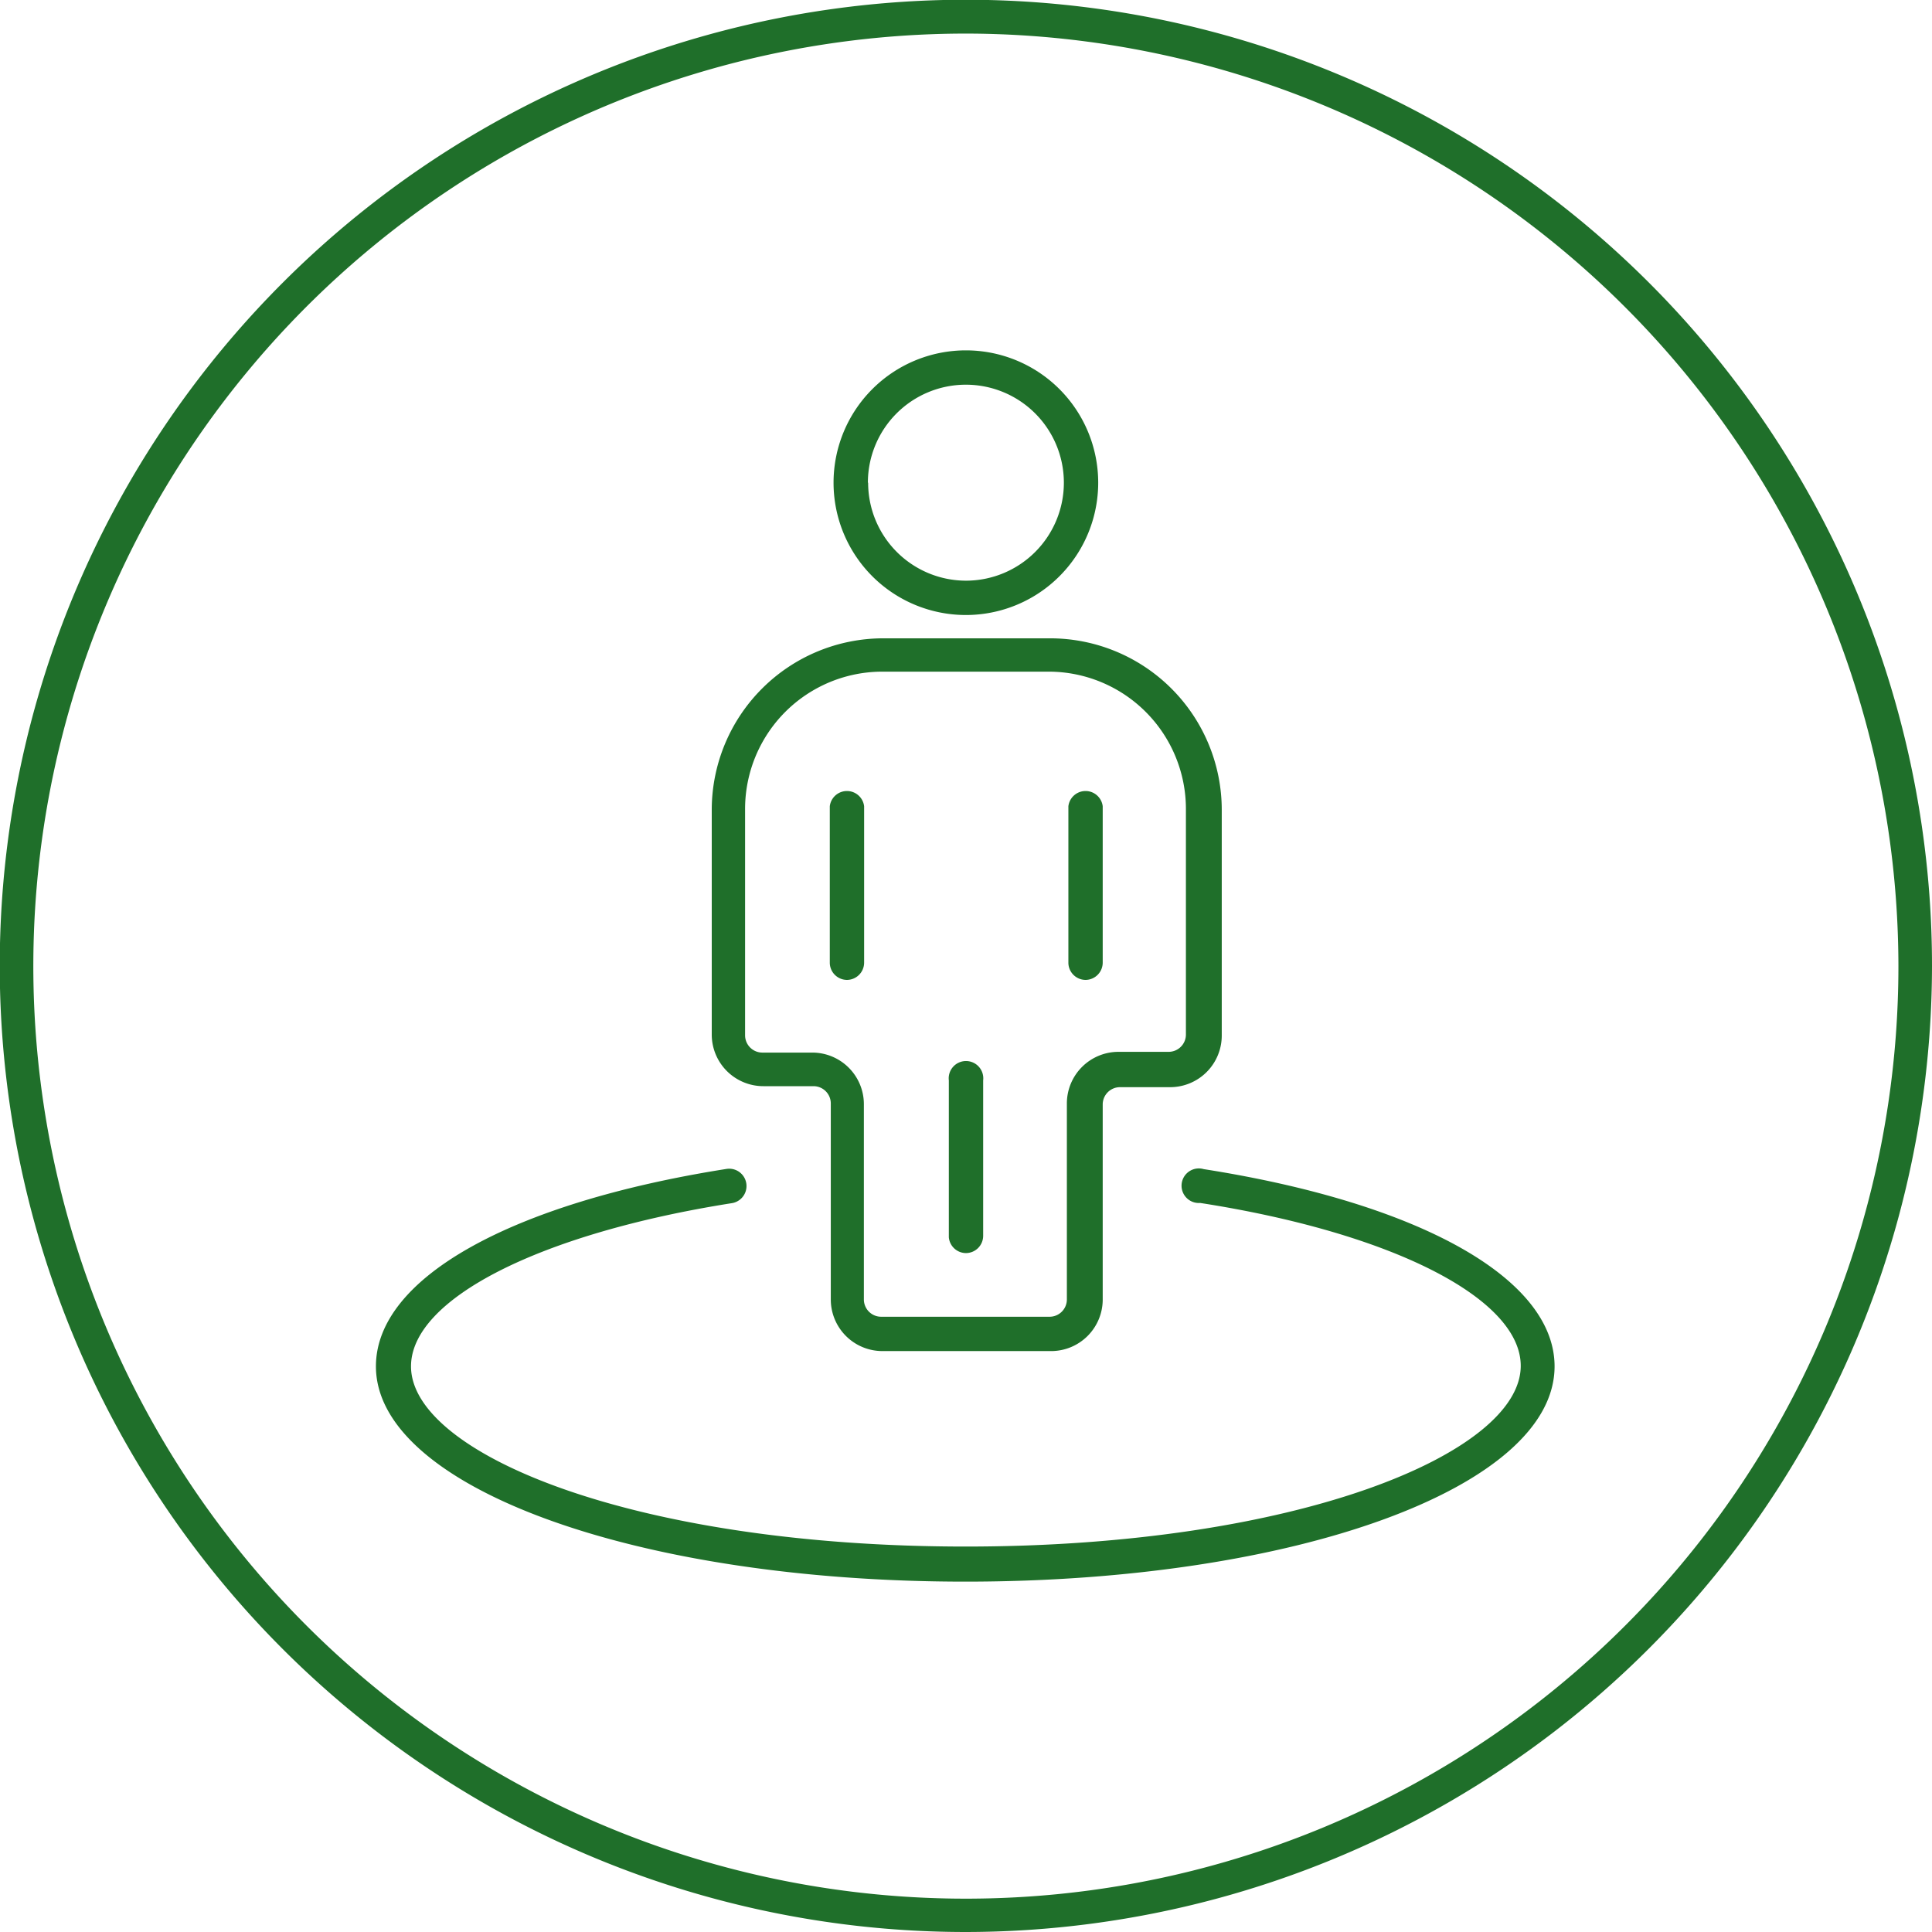
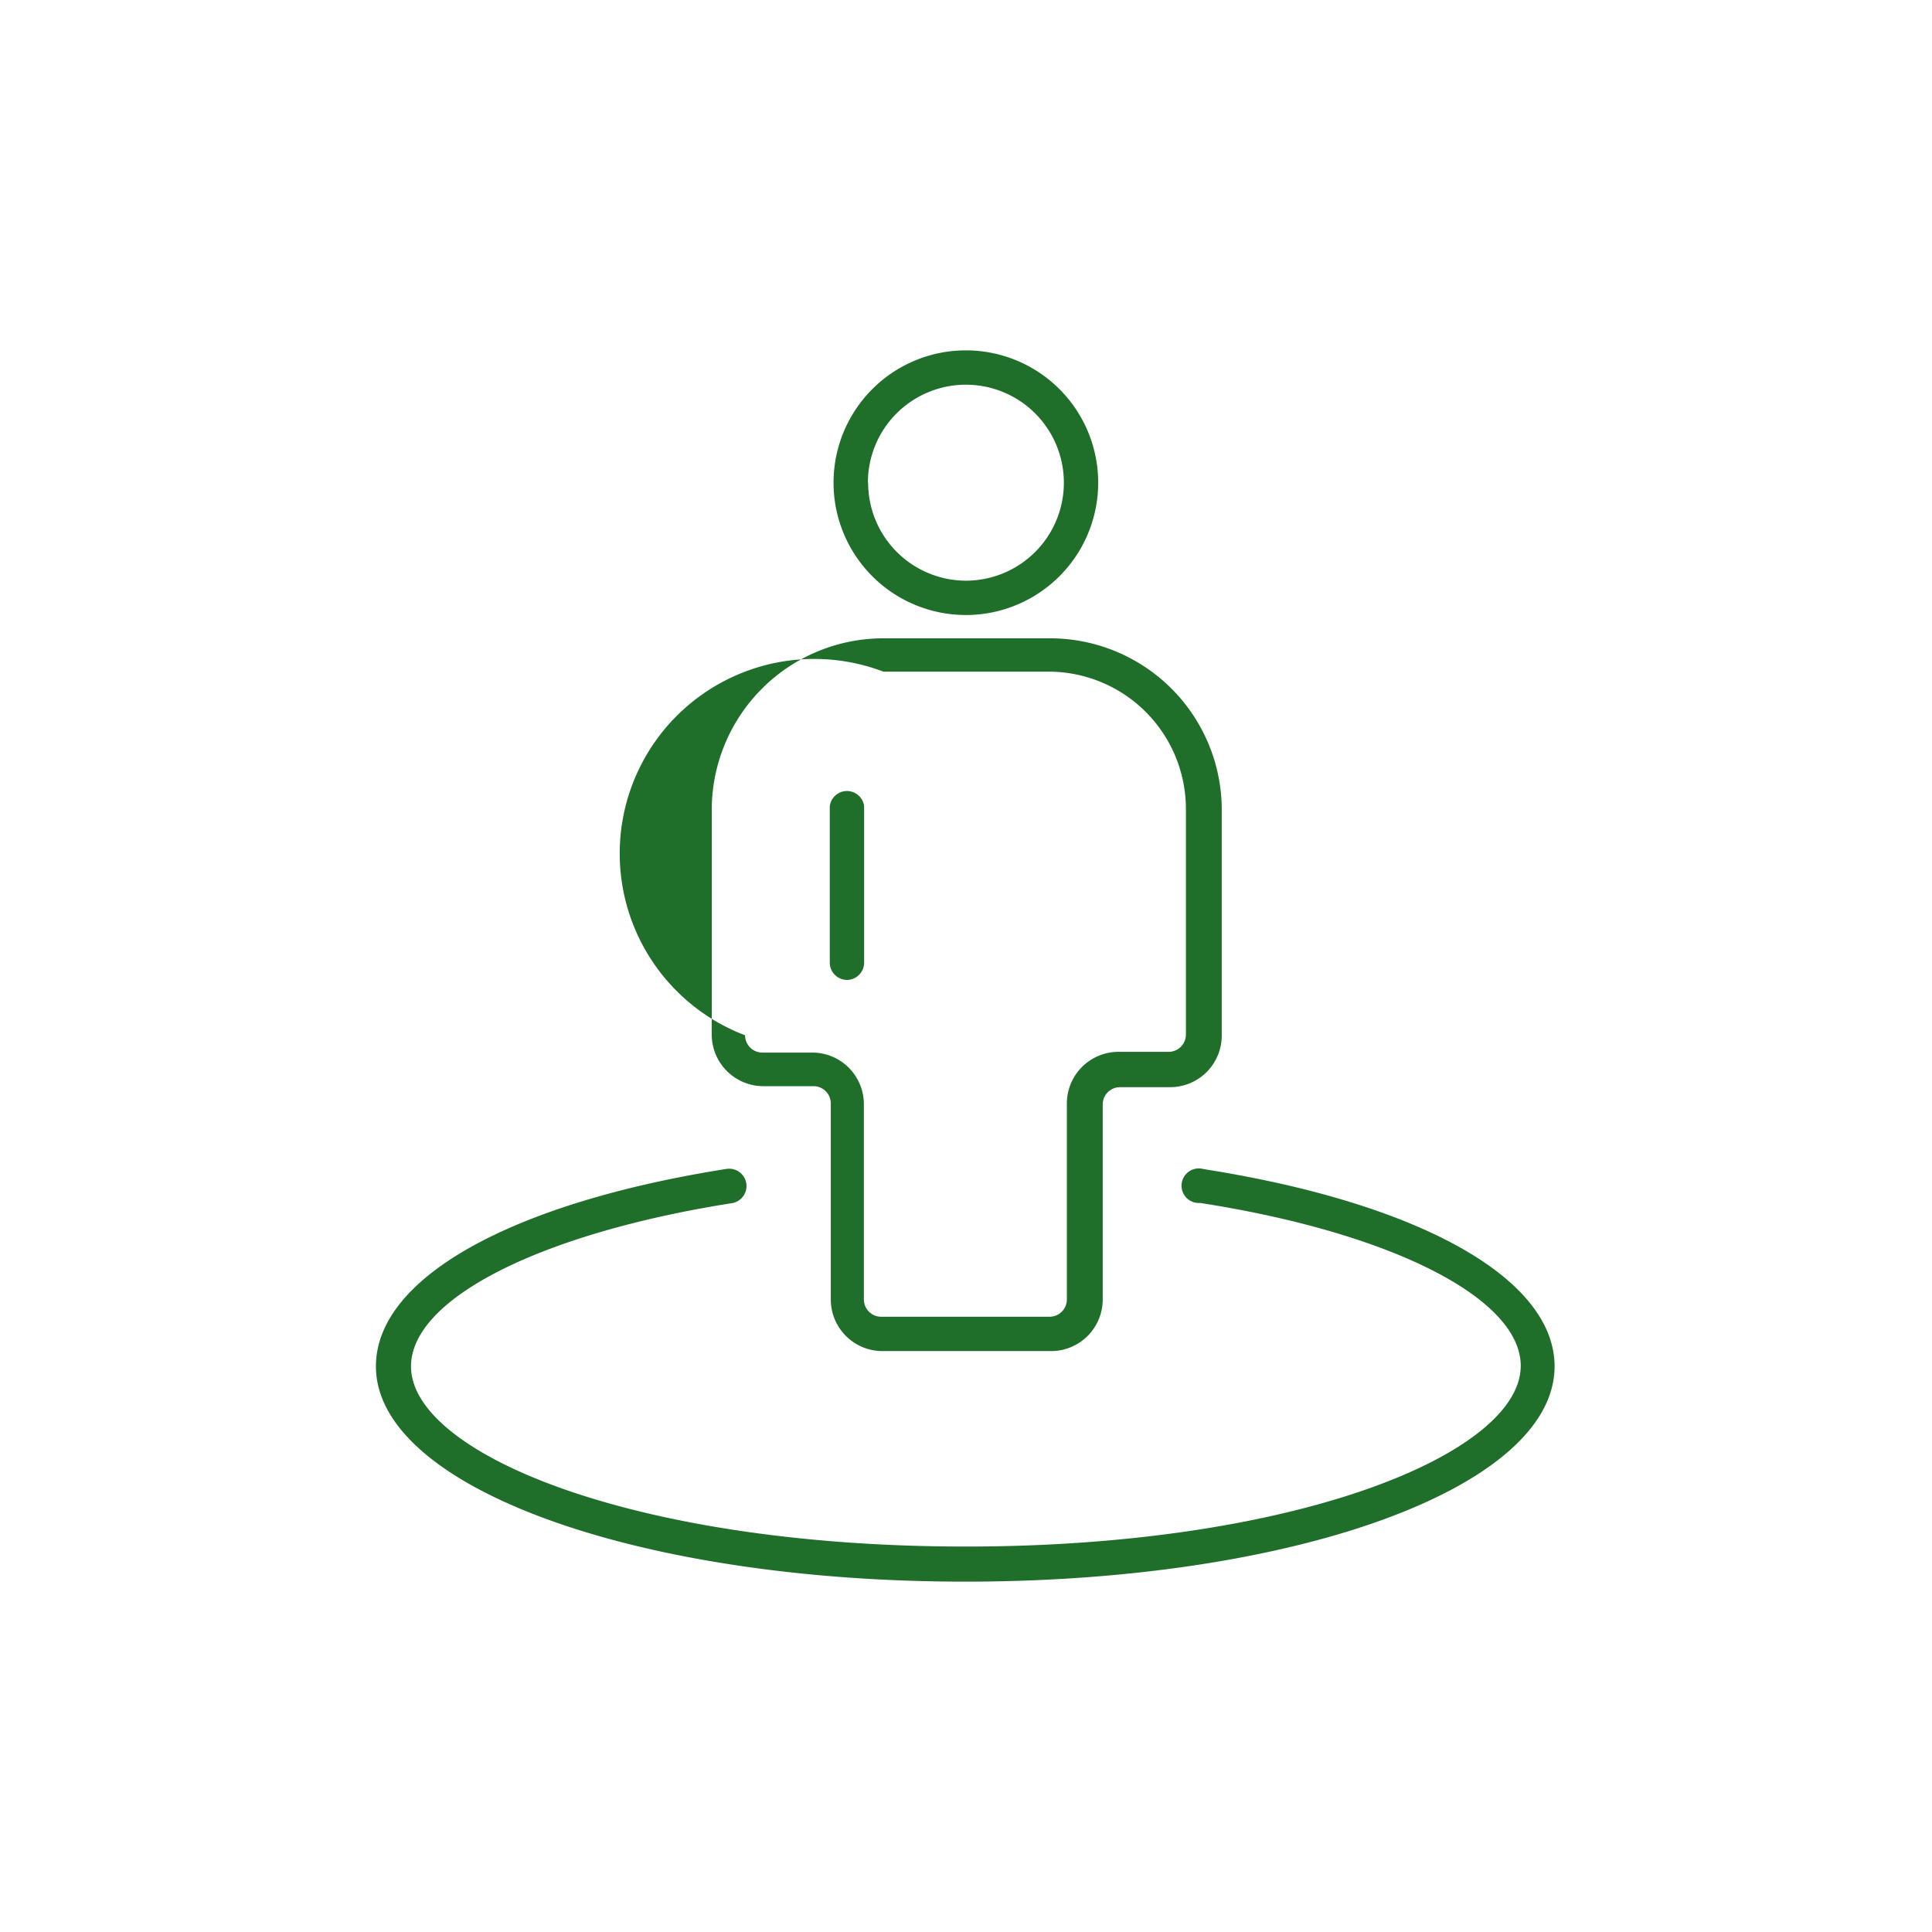
<svg xmlns="http://www.w3.org/2000/svg" viewBox="0 0 77.09 77.09">
  <defs>
    <style>.cls-1{fill:#1f6f2a;}</style>
  </defs>
  <title>Asset 6</title>
  <g id="Layer_2" data-name="Layer 2">
    <g id="Capa_1" data-name="Capa 1">
-       <path class="cls-1" d="M28.4,32.28v9a2.06,2.06,0,0,0,2.06,2.06h2a.69.69,0,0,1,.69.69v7.82a2.06,2.06,0,0,0,2.06,2.06h6.77A2.06,2.06,0,0,0,44,51.89V44.07a.69.69,0,0,1,.69-.69h2a2.06,2.06,0,0,0,2.06-2.06v-9a6.85,6.85,0,0,0-6.85-6.85H35.25A6.85,6.85,0,0,0,28.4,32.28Zm6.85-5.48h6.59a5.48,5.48,0,0,1,5.48,5.48v9a.69.69,0,0,1-.69.69h-2a2.06,2.06,0,0,0-2.06,2.06v7.82a.69.69,0,0,1-.69.69H35.16a.69.69,0,0,1-.69-.69V44.07A2.06,2.06,0,0,0,32.42,42h-2a.69.69,0,0,1-.69-.69v-9A5.48,5.48,0,0,1,35.25,26.8Z" />
+       <path class="cls-1" d="M28.4,32.28v9a2.06,2.06,0,0,0,2.06,2.06h2a.69.69,0,0,1,.69.69v7.82a2.06,2.06,0,0,0,2.06,2.06h6.77A2.06,2.06,0,0,0,44,51.89V44.07a.69.69,0,0,1,.69-.69h2a2.06,2.06,0,0,0,2.06-2.06v-9a6.85,6.85,0,0,0-6.85-6.85H35.25A6.85,6.85,0,0,0,28.4,32.28Zm6.85-5.48h6.59a5.48,5.48,0,0,1,5.48,5.48v9a.69.69,0,0,1-.69.69h-2a2.06,2.06,0,0,0-2.06,2.06v7.82a.69.69,0,0,1-.69.69H35.16a.69.69,0,0,1-.69-.69V44.07A2.06,2.06,0,0,0,32.42,42h-2a.69.69,0,0,1-.69-.69A5.48,5.48,0,0,1,35.25,26.8Z" />
      <path class="cls-1" d="M43.82,19.26a5.28,5.28,0,1,0-5.28,5.28A5.28,5.28,0,0,0,43.82,19.26Zm-9.19,0a3.91,3.91,0,1,1,3.91,3.91A3.91,3.91,0,0,1,34.64,19.26Z" />
      <path class="cls-1" d="M33.79,39.1a.69.69,0,0,0,.69-.69V32.17a.69.69,0,0,0-1.37,0v6.26A.69.69,0,0,0,33.79,39.1Z" />
-       <path class="cls-1" d="M43.31,39.1a.69.69,0,0,0,.69-.69V32.17a.69.69,0,0,0-1.37,0v6.26A.69.69,0,0,0,43.31,39.1Z" />
-       <path class="cls-1" d="M38.54,50a.69.69,0,0,0,.69-.69V43.11a.69.69,0,1,0-1.37,0v6.26A.69.69,0,0,0,38.54,50Z" />
      <path class="cls-1" d="M15,54.52c0,4.8,10.33,8.59,23.52,8.59s23.51-3.77,23.51-8.59c0-3.49-5.34-6.51-14-7.87A.69.69,0,1,0,47.89,48c7.65,1.19,12.79,3.81,12.79,6.5,0,3.48-8.91,7.21-22.15,7.21S16.4,58,16.4,54.52c0-2.69,5.14-5.3,12.79-6.51A.69.69,0,1,0,29,46.64C20.38,48,15,51,15,54.52Z" />
-       <path class="cls-1" d="M38.54,77.09A38.55,38.55,0,1,1,77.09,38.55,38.59,38.59,0,0,1,38.54,77.09Zm0-75.75A37.21,37.21,0,1,0,75.75,38.55,37.25,37.25,0,0,0,38.54,1.34Z" />
    </g>
  </g>
</svg>